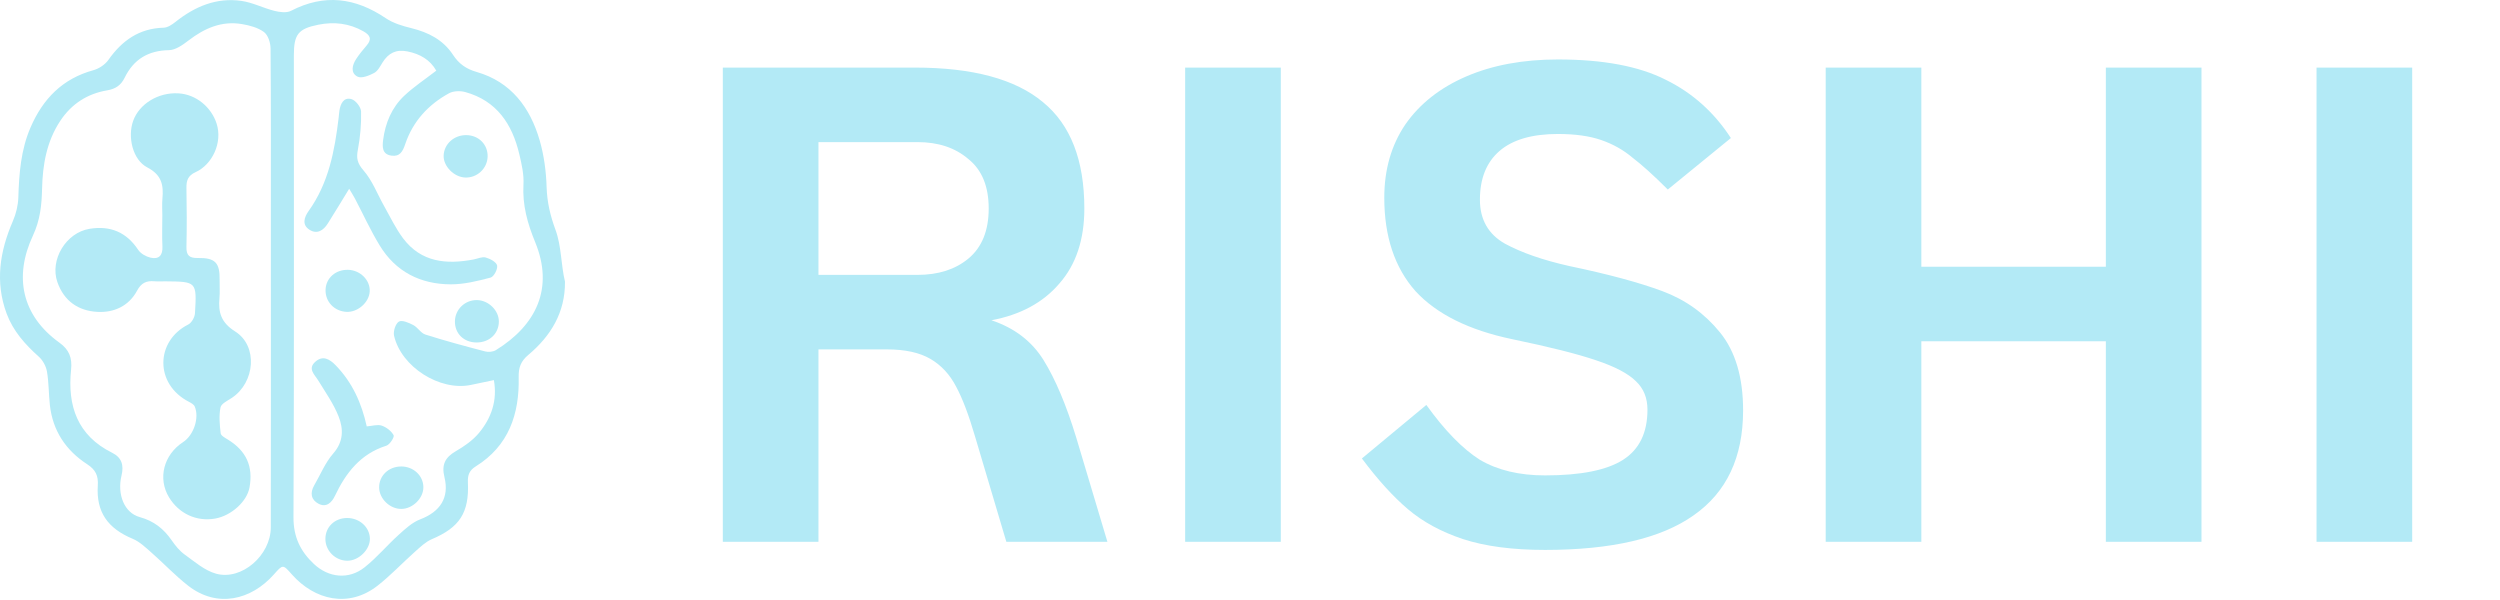
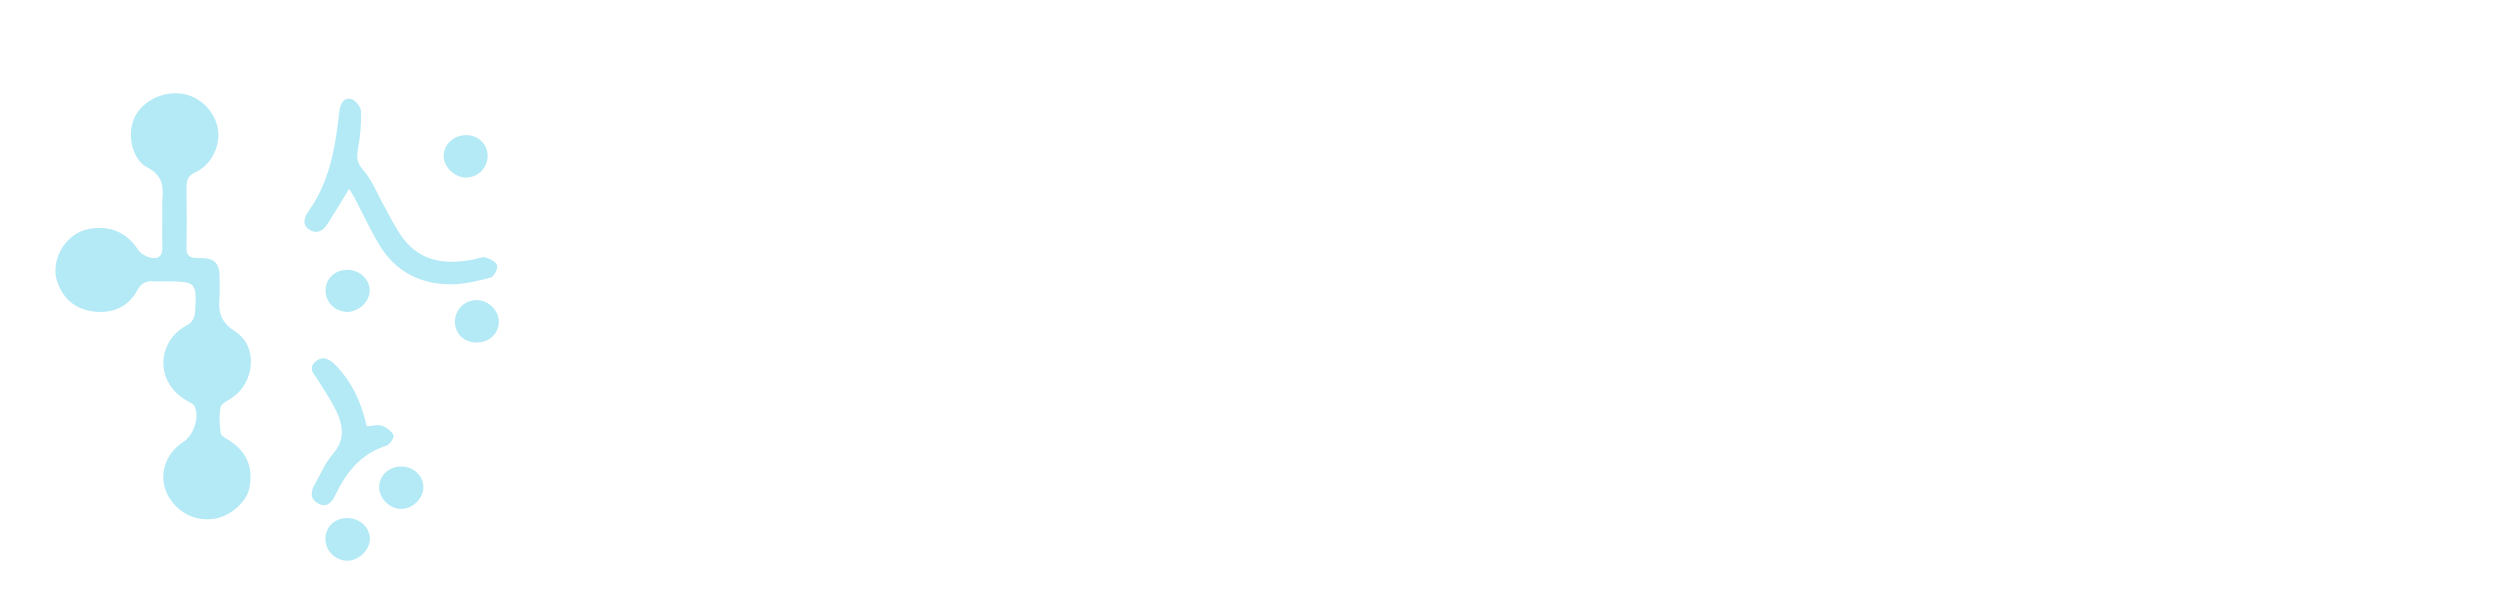
<svg xmlns="http://www.w3.org/2000/svg" width="125" height="30" viewBox="0 0 125 30" fill="none">
-   <path d="M28.249 14.081C28.264 15.619 27.545 16.796 26.414 17.747C26.043 18.059 25.923 18.371 25.934 18.862C25.975 20.698 25.44 22.293 23.788 23.319C23.467 23.519 23.379 23.752 23.395 24.113C23.466 25.645 22.976 26.372 21.59 26.96C21.278 27.093 21.012 27.353 20.751 27.584C20.119 28.145 19.539 28.769 18.876 29.286C17.438 30.409 15.738 30.013 14.594 28.722C14.141 28.211 14.147 28.211 13.689 28.728C12.563 29.995 10.865 30.423 9.406 29.284C8.757 28.778 8.188 28.17 7.567 27.625C7.278 27.371 6.982 27.085 6.637 26.941C5.393 26.423 4.804 25.61 4.89 24.277C4.923 23.774 4.774 23.483 4.359 23.212C3.294 22.52 2.636 21.539 2.494 20.254C2.433 19.696 2.443 19.127 2.348 18.577C2.302 18.311 2.142 18.014 1.94 17.834C1.254 17.221 0.653 16.548 0.331 15.678C-0.255 14.095 -0.009 12.564 0.644 11.054C0.804 10.686 0.905 10.266 0.917 9.866C0.955 8.67 1.043 7.494 1.526 6.375C2.144 4.941 3.125 3.935 4.667 3.511C4.947 3.434 5.253 3.232 5.418 2.997C6.102 2.027 6.958 1.418 8.182 1.385C8.383 1.38 8.603 1.231 8.773 1.096C9.742 0.325 10.823 -0.134 12.071 0.045C12.634 0.125 13.167 0.405 13.725 0.544C13.987 0.61 14.329 0.655 14.549 0.542C16.217 -0.323 17.767 -0.118 19.29 0.911C19.659 1.161 20.123 1.298 20.563 1.406C21.418 1.617 22.155 1.989 22.649 2.74C22.941 3.185 23.298 3.445 23.835 3.599C25.552 4.093 26.508 5.376 26.984 7.019C27.202 7.772 27.307 8.577 27.331 9.362C27.354 10.114 27.517 10.792 27.776 11.495C28.076 12.312 28.044 13.228 28.249 14.081ZM21.813 3.532C21.506 2.992 21.009 2.698 20.368 2.57C19.805 2.457 19.42 2.654 19.127 3.124C19.008 3.316 18.889 3.552 18.707 3.648C18.457 3.78 18.08 3.934 17.879 3.833C17.513 3.648 17.608 3.254 17.812 2.944C17.968 2.708 18.148 2.488 18.333 2.273C18.607 1.955 18.509 1.759 18.172 1.567C17.461 1.162 16.702 1.08 15.925 1.234C14.902 1.437 14.693 1.724 14.693 2.767C14.693 10.466 14.709 18.165 14.674 25.863C14.67 26.851 15.024 27.571 15.699 28.202C16.433 28.888 17.436 28.994 18.226 28.369C18.84 27.883 19.351 27.267 19.936 26.739C20.262 26.444 20.611 26.119 21.011 25.967C22 25.589 22.475 24.895 22.223 23.861C22.068 23.232 22.256 22.868 22.795 22.557C23.212 22.316 23.633 22.023 23.939 21.658C24.57 20.904 24.877 20.021 24.694 19.005C24.269 19.093 23.905 19.171 23.54 19.247C21.996 19.567 20.061 18.349 19.703 16.786C19.653 16.568 19.777 16.181 19.945 16.08C20.099 15.987 20.441 16.137 20.664 16.253C20.888 16.37 21.041 16.656 21.27 16.728C22.258 17.041 23.259 17.311 24.261 17.572C24.424 17.615 24.653 17.593 24.794 17.506C26.815 16.259 27.704 14.41 26.761 12.113C26.372 11.168 26.116 10.252 26.173 9.226C26.202 8.728 26.084 8.209 25.967 7.715C25.612 6.208 24.839 5.037 23.26 4.602C23.012 4.534 22.673 4.544 22.454 4.662C21.413 5.23 20.644 6.07 20.262 7.204C20.136 7.579 19.992 7.84 19.573 7.782C19.098 7.716 19.113 7.337 19.157 6.993C19.266 6.146 19.589 5.377 20.21 4.79C20.684 4.342 21.237 3.979 21.811 3.535L21.813 3.532ZM13.543 14.398C13.543 13.149 13.543 11.901 13.543 10.652C13.543 7.909 13.552 5.166 13.528 2.423C13.526 2.14 13.404 1.756 13.2 1.603C12.9 1.38 12.484 1.27 12.102 1.205C11.085 1.031 10.223 1.412 9.426 2.024C9.138 2.244 8.779 2.503 8.448 2.508C7.405 2.526 6.681 2.97 6.232 3.887C6.05 4.259 5.782 4.445 5.366 4.516C4.373 4.682 3.583 5.188 3.016 6.039C2.33 7.071 2.132 8.239 2.104 9.436C2.085 10.252 2.01 11.002 1.646 11.78C0.69 13.826 1.078 15.771 2.972 17.134C3.455 17.481 3.617 17.888 3.554 18.487C3.367 20.288 3.867 21.775 5.608 22.639C6.082 22.874 6.203 23.253 6.076 23.777C5.847 24.729 6.221 25.644 6.985 25.854C7.693 26.048 8.185 26.438 8.586 27.019C8.767 27.281 8.978 27.544 9.233 27.727C9.733 28.085 10.234 28.528 10.805 28.685C12.086 29.037 13.538 27.762 13.54 26.369C13.548 22.377 13.543 18.386 13.544 14.394L13.543 14.398Z" fill="#B3EAF6" />
  <path d="M17.458 9.439C17.075 10.064 16.737 10.627 16.386 11.181C16.173 11.519 15.859 11.724 15.486 11.495C15.078 11.246 15.213 10.856 15.429 10.554C16.434 9.153 16.736 7.532 16.934 5.874C16.948 5.762 16.953 5.648 16.97 5.536C17.023 5.186 17.184 4.849 17.569 4.955C17.78 5.013 18.048 5.354 18.054 5.575C18.07 6.212 18.012 6.86 17.893 7.488C17.811 7.917 17.866 8.165 18.177 8.523C18.622 9.035 18.872 9.715 19.214 10.319C19.52 10.86 19.788 11.43 20.158 11.921C21.062 13.119 22.325 13.231 23.681 12.973C23.884 12.934 24.106 12.825 24.285 12.875C24.506 12.936 24.816 13.1 24.855 13.273C24.896 13.449 24.694 13.835 24.532 13.879C23.883 14.051 23.206 14.218 22.54 14.217C21.029 14.213 19.786 13.591 18.984 12.272C18.525 11.518 18.157 10.709 17.746 9.926C17.663 9.77 17.567 9.622 17.459 9.439H17.458Z" fill="#B3EAF6" />
  <path d="M18.337 21.32C18.611 21.299 18.875 21.211 19.085 21.281C19.319 21.36 19.566 21.55 19.681 21.761C19.73 21.851 19.491 22.23 19.321 22.284C18.028 22.69 17.294 23.638 16.744 24.798C16.588 25.125 16.32 25.392 15.93 25.189C15.551 24.992 15.492 24.646 15.71 24.27C16.021 23.733 16.26 23.133 16.661 22.676C17.184 22.081 17.174 21.445 16.932 20.828C16.683 20.191 16.273 19.615 15.913 19.026C15.729 18.727 15.377 18.443 15.758 18.095C16.135 17.75 16.48 17.951 16.788 18.269C17.612 19.119 18.081 20.152 18.337 21.321V21.32Z" fill="#B3EAF6" />
  <path d="M16.27 26.957C16.265 26.356 16.725 25.905 17.35 25.9C17.968 25.896 18.476 26.349 18.495 26.92C18.513 27.475 17.934 28.044 17.358 28.037C16.766 28.03 16.274 27.541 16.27 26.956V26.957Z" fill="#B3EAF6" />
  <path d="M23.323 6.756C23.941 6.766 24.398 7.231 24.381 7.833C24.364 8.424 23.86 8.896 23.266 8.877C22.701 8.859 22.16 8.309 22.182 7.775C22.206 7.194 22.708 6.746 23.323 6.756Z" fill="#B3EAF6" />
  <path d="M20.051 23.323C20.668 23.319 21.165 23.779 21.169 24.359C21.172 24.912 20.637 25.442 20.068 25.446C19.496 25.452 18.963 24.938 18.957 24.377C18.951 23.786 19.428 23.329 20.051 23.324V23.323Z" fill="#B3EAF6" />
  <path d="M16.278 14.489C16.294 13.902 16.785 13.47 17.413 13.491C18.017 13.51 18.516 14.012 18.486 14.571C18.458 15.119 17.889 15.62 17.328 15.593C16.715 15.564 16.261 15.086 16.278 14.489Z" fill="#B3EAF6" />
  <path d="M23.825 17.124C23.19 17.12 22.739 16.679 22.746 16.067C22.753 15.472 23.247 14.995 23.847 15.004C24.432 15.013 24.953 15.53 24.943 16.091C24.932 16.692 24.461 17.127 23.825 17.124Z" fill="#B3EAF6" />
  <path d="M8.117 10.784C8.117 10.5 8.095 10.214 8.121 9.933C8.184 9.254 8.086 8.746 7.365 8.371C6.628 7.989 6.373 6.841 6.657 6.046C6.963 5.191 7.913 4.611 8.916 4.667C9.815 4.716 10.568 5.368 10.83 6.178C11.14 7.138 10.605 8.235 9.78 8.607C9.398 8.78 9.315 9.024 9.322 9.401C9.34 10.384 9.345 11.368 9.322 12.352C9.312 12.783 9.482 12.907 9.89 12.9C10.762 12.884 10.996 13.139 10.981 13.994C10.975 14.298 11.001 14.602 10.973 14.902C10.905 15.621 11.056 16.131 11.759 16.574C12.907 17.297 12.757 19.121 11.592 19.894C11.381 20.033 11.061 20.183 11.024 20.374C10.942 20.791 10.984 21.239 11.034 21.667C11.048 21.784 11.257 21.895 11.395 21.979C12.315 22.544 12.668 23.318 12.475 24.376C12.348 25.074 11.568 25.783 10.766 25.927C9.837 26.095 8.949 25.688 8.45 24.865C7.88 23.924 8.181 22.739 9.153 22.106C9.685 21.76 9.978 20.893 9.736 20.323C9.693 20.223 9.557 20.148 9.448 20.092C7.716 19.201 7.779 17.045 9.413 16.225C9.582 16.14 9.738 15.86 9.749 15.661C9.842 14.082 9.831 14.082 8.279 14.067C8.09 14.065 7.9 14.079 7.712 14.063C7.316 14.028 7.06 14.149 6.854 14.534C6.44 15.306 5.694 15.64 4.868 15.594C3.922 15.542 3.202 15.059 2.869 14.105C2.482 12.995 3.294 11.634 4.476 11.441C5.512 11.272 6.32 11.603 6.912 12.495C7.035 12.681 7.298 12.829 7.523 12.882C7.946 12.981 8.144 12.77 8.121 12.318C8.096 11.808 8.116 11.296 8.116 10.786L8.117 10.784Z" fill="#B3EAF6" />
-   <path d="M55.37 27.089H50.317L48.757 21.839C48.44 20.755 48.124 19.92 47.807 19.333C47.491 18.723 47.061 18.26 46.519 17.944C45.976 17.628 45.252 17.47 44.348 17.47H40.923V27.089H36.141V3.379H45.739C48.633 3.379 50.769 3.955 52.148 5.107C53.528 6.236 54.217 8.008 54.217 10.425C54.217 11.983 53.799 13.236 52.962 14.184C52.148 15.133 51.018 15.742 49.571 16.013C50.724 16.397 51.594 17.063 52.182 18.012C52.77 18.96 53.313 20.247 53.81 21.873L55.37 27.089ZM45.874 13.744C46.914 13.744 47.762 13.473 48.418 12.931C49.096 12.367 49.435 11.531 49.435 10.425C49.435 9.318 49.096 8.494 48.418 7.952C47.762 7.388 46.914 7.105 45.874 7.105H40.923V13.744H45.874ZM59.258 3.379H64.04V27.089H59.258V3.379ZM77.252 27.496C75.624 27.496 74.256 27.315 73.148 26.954C72.063 26.592 71.147 26.096 70.401 25.463C69.655 24.831 68.886 23.984 68.095 22.923L71.317 20.247C72.243 21.534 73.137 22.449 73.996 22.991C74.878 23.51 75.963 23.77 77.252 23.77C79.038 23.77 80.338 23.51 81.152 22.991C81.966 22.471 82.373 21.636 82.373 20.484C82.373 19.897 82.18 19.423 81.796 19.062C81.412 18.678 80.745 18.328 79.795 18.012C78.868 17.696 77.478 17.346 75.624 16.962C73.453 16.51 71.837 15.709 70.774 14.557C69.734 13.383 69.214 11.825 69.214 9.883C69.214 8.483 69.564 7.263 70.265 6.225C70.989 5.186 72.006 4.384 73.318 3.82C74.629 3.255 76.155 2.973 77.896 2.973C80.157 2.973 81.954 3.312 83.288 3.989C84.622 4.644 85.708 5.615 86.544 6.902L83.39 9.476C82.689 8.776 82.102 8.246 81.627 7.884C81.174 7.5 80.654 7.207 80.067 7.004C79.479 6.8 78.755 6.699 77.896 6.699C76.607 6.699 75.635 6.981 74.979 7.546C74.324 8.11 73.996 8.923 73.996 9.984C73.996 10.978 74.414 11.712 75.251 12.186C76.087 12.638 77.161 13.01 78.473 13.304C80.417 13.71 81.966 14.128 83.119 14.557C84.272 14.986 85.233 15.675 86.002 16.623C86.77 17.571 87.155 18.87 87.155 20.518C87.155 22.867 86.329 24.617 84.679 25.768C83.051 26.92 80.575 27.496 77.252 27.496ZM91.285 3.379H96.067V13.338H105.292V3.379H110.074V27.089H105.292V17.063H96.067V27.089H91.285V3.379ZM115.827 3.379H120.609V27.089H115.827V3.379Z" fill="#B3EAF6" />
</svg>